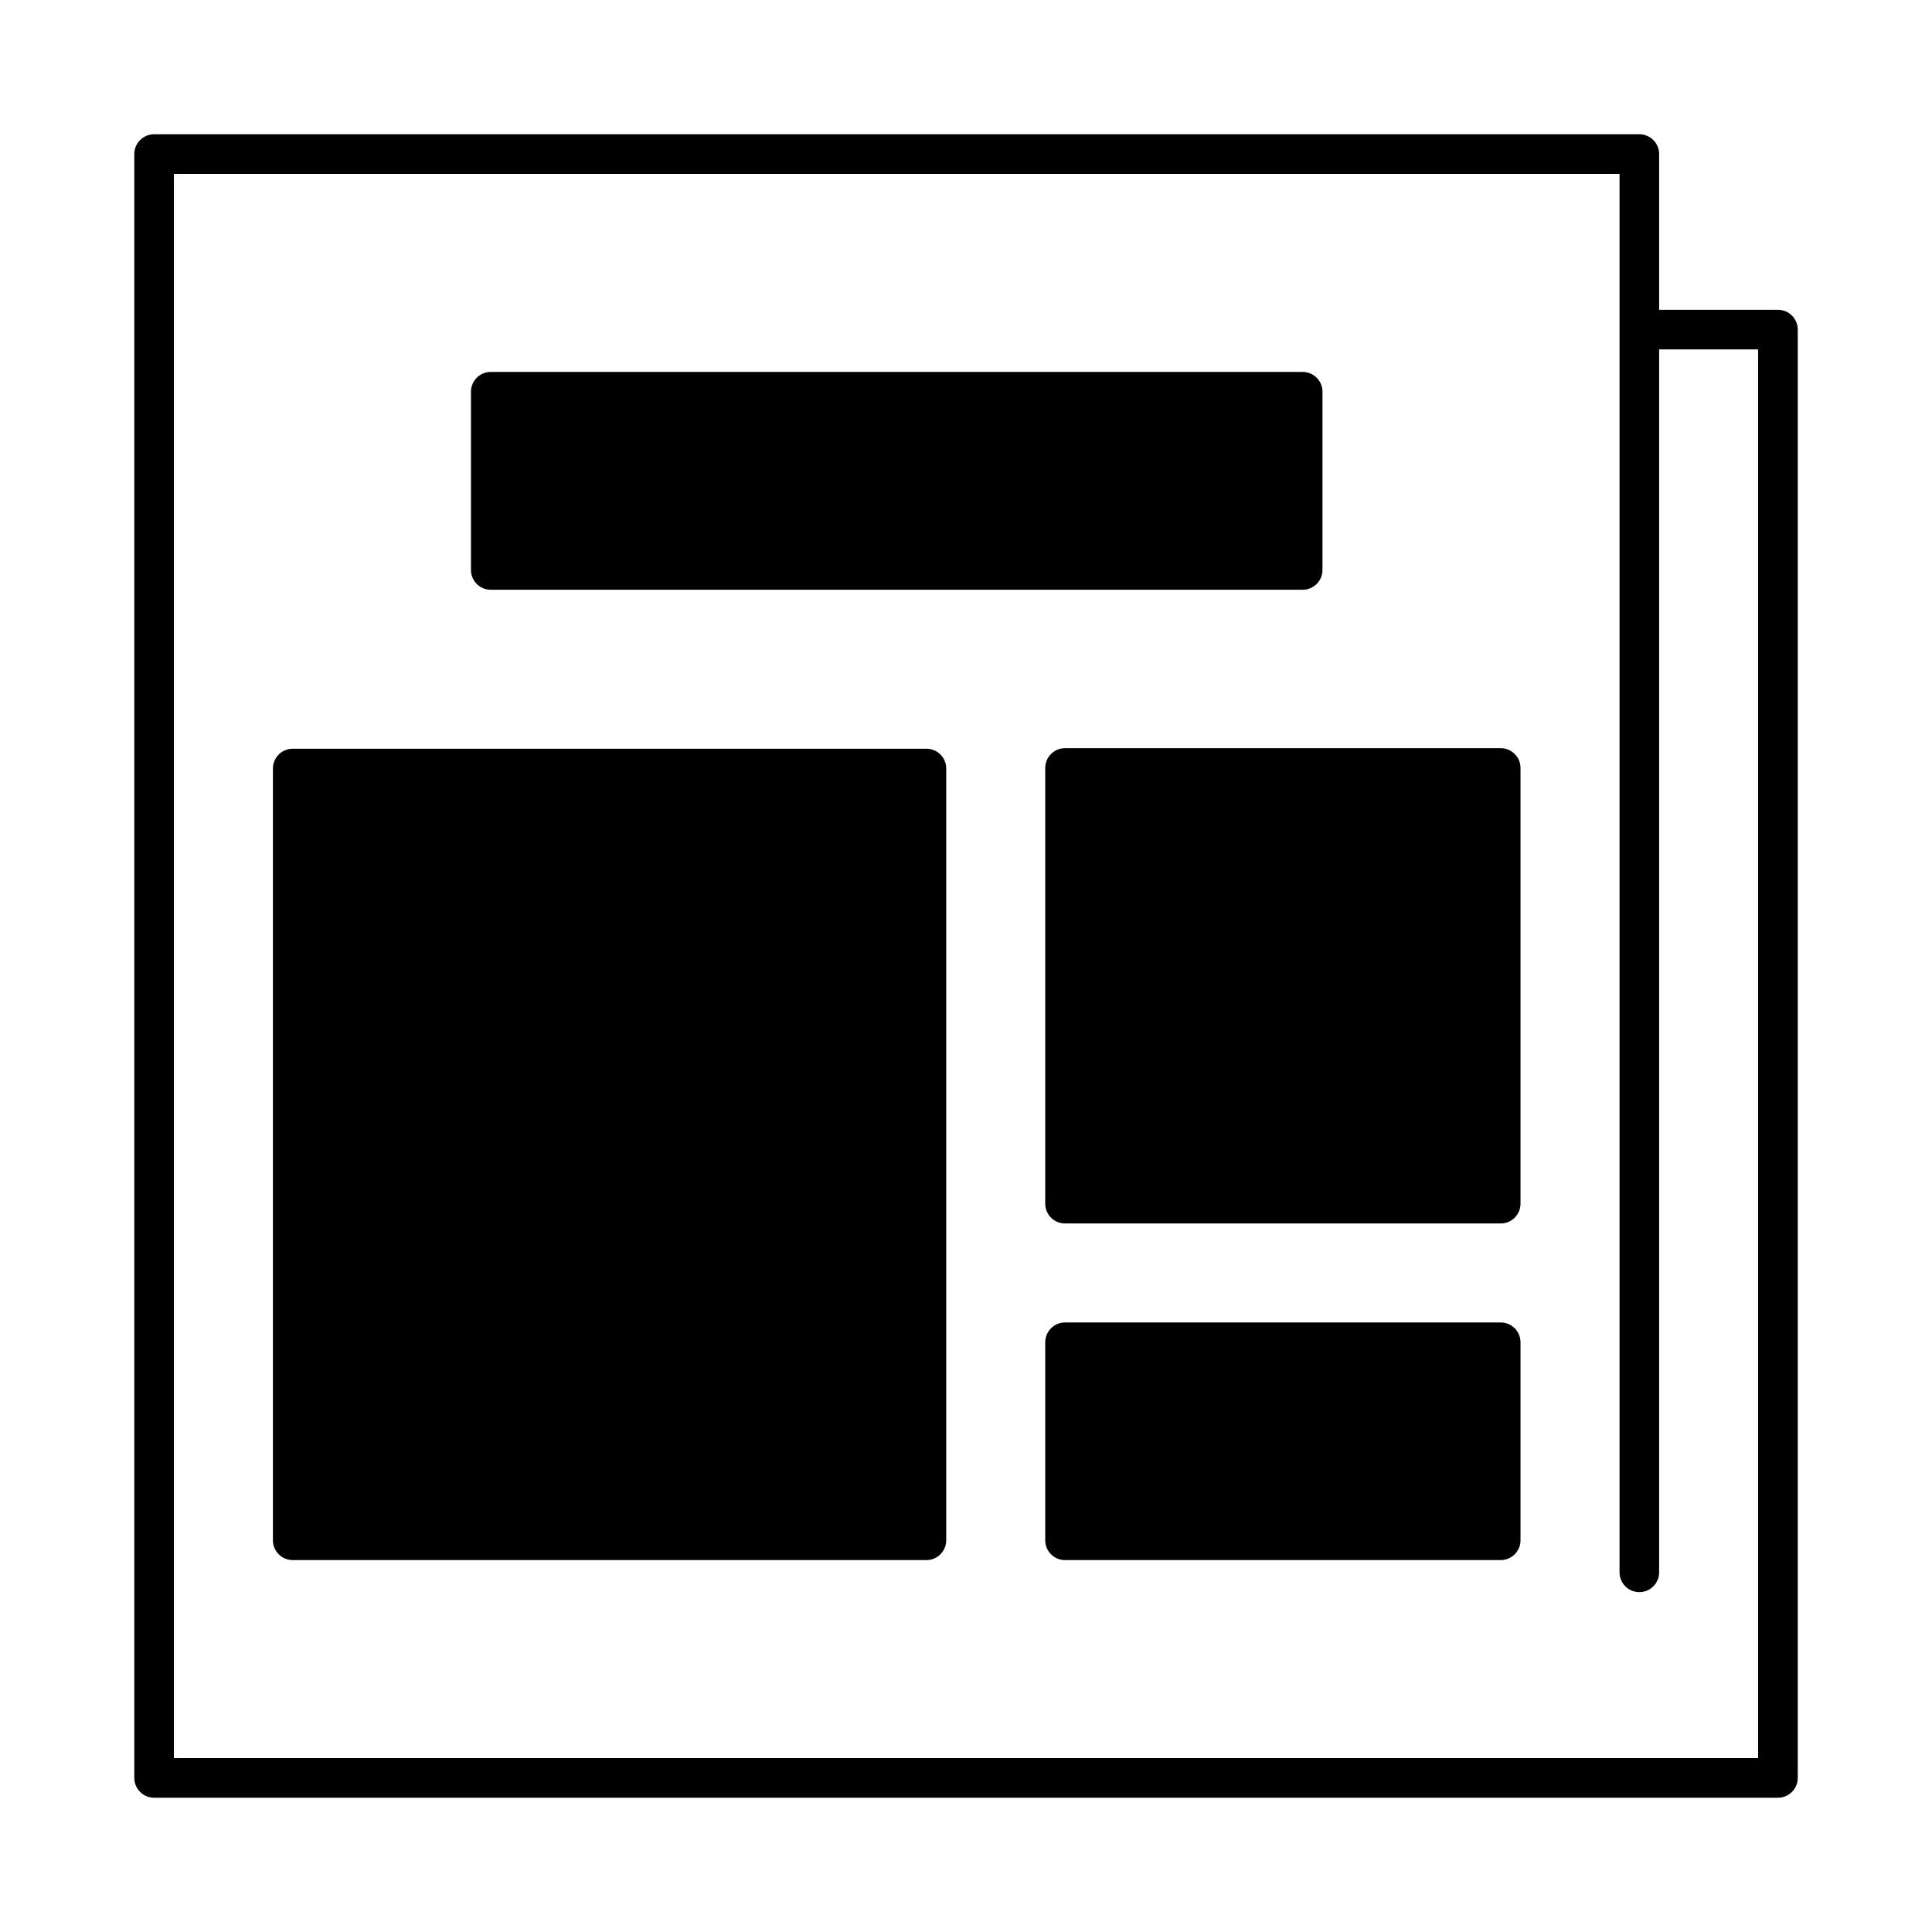
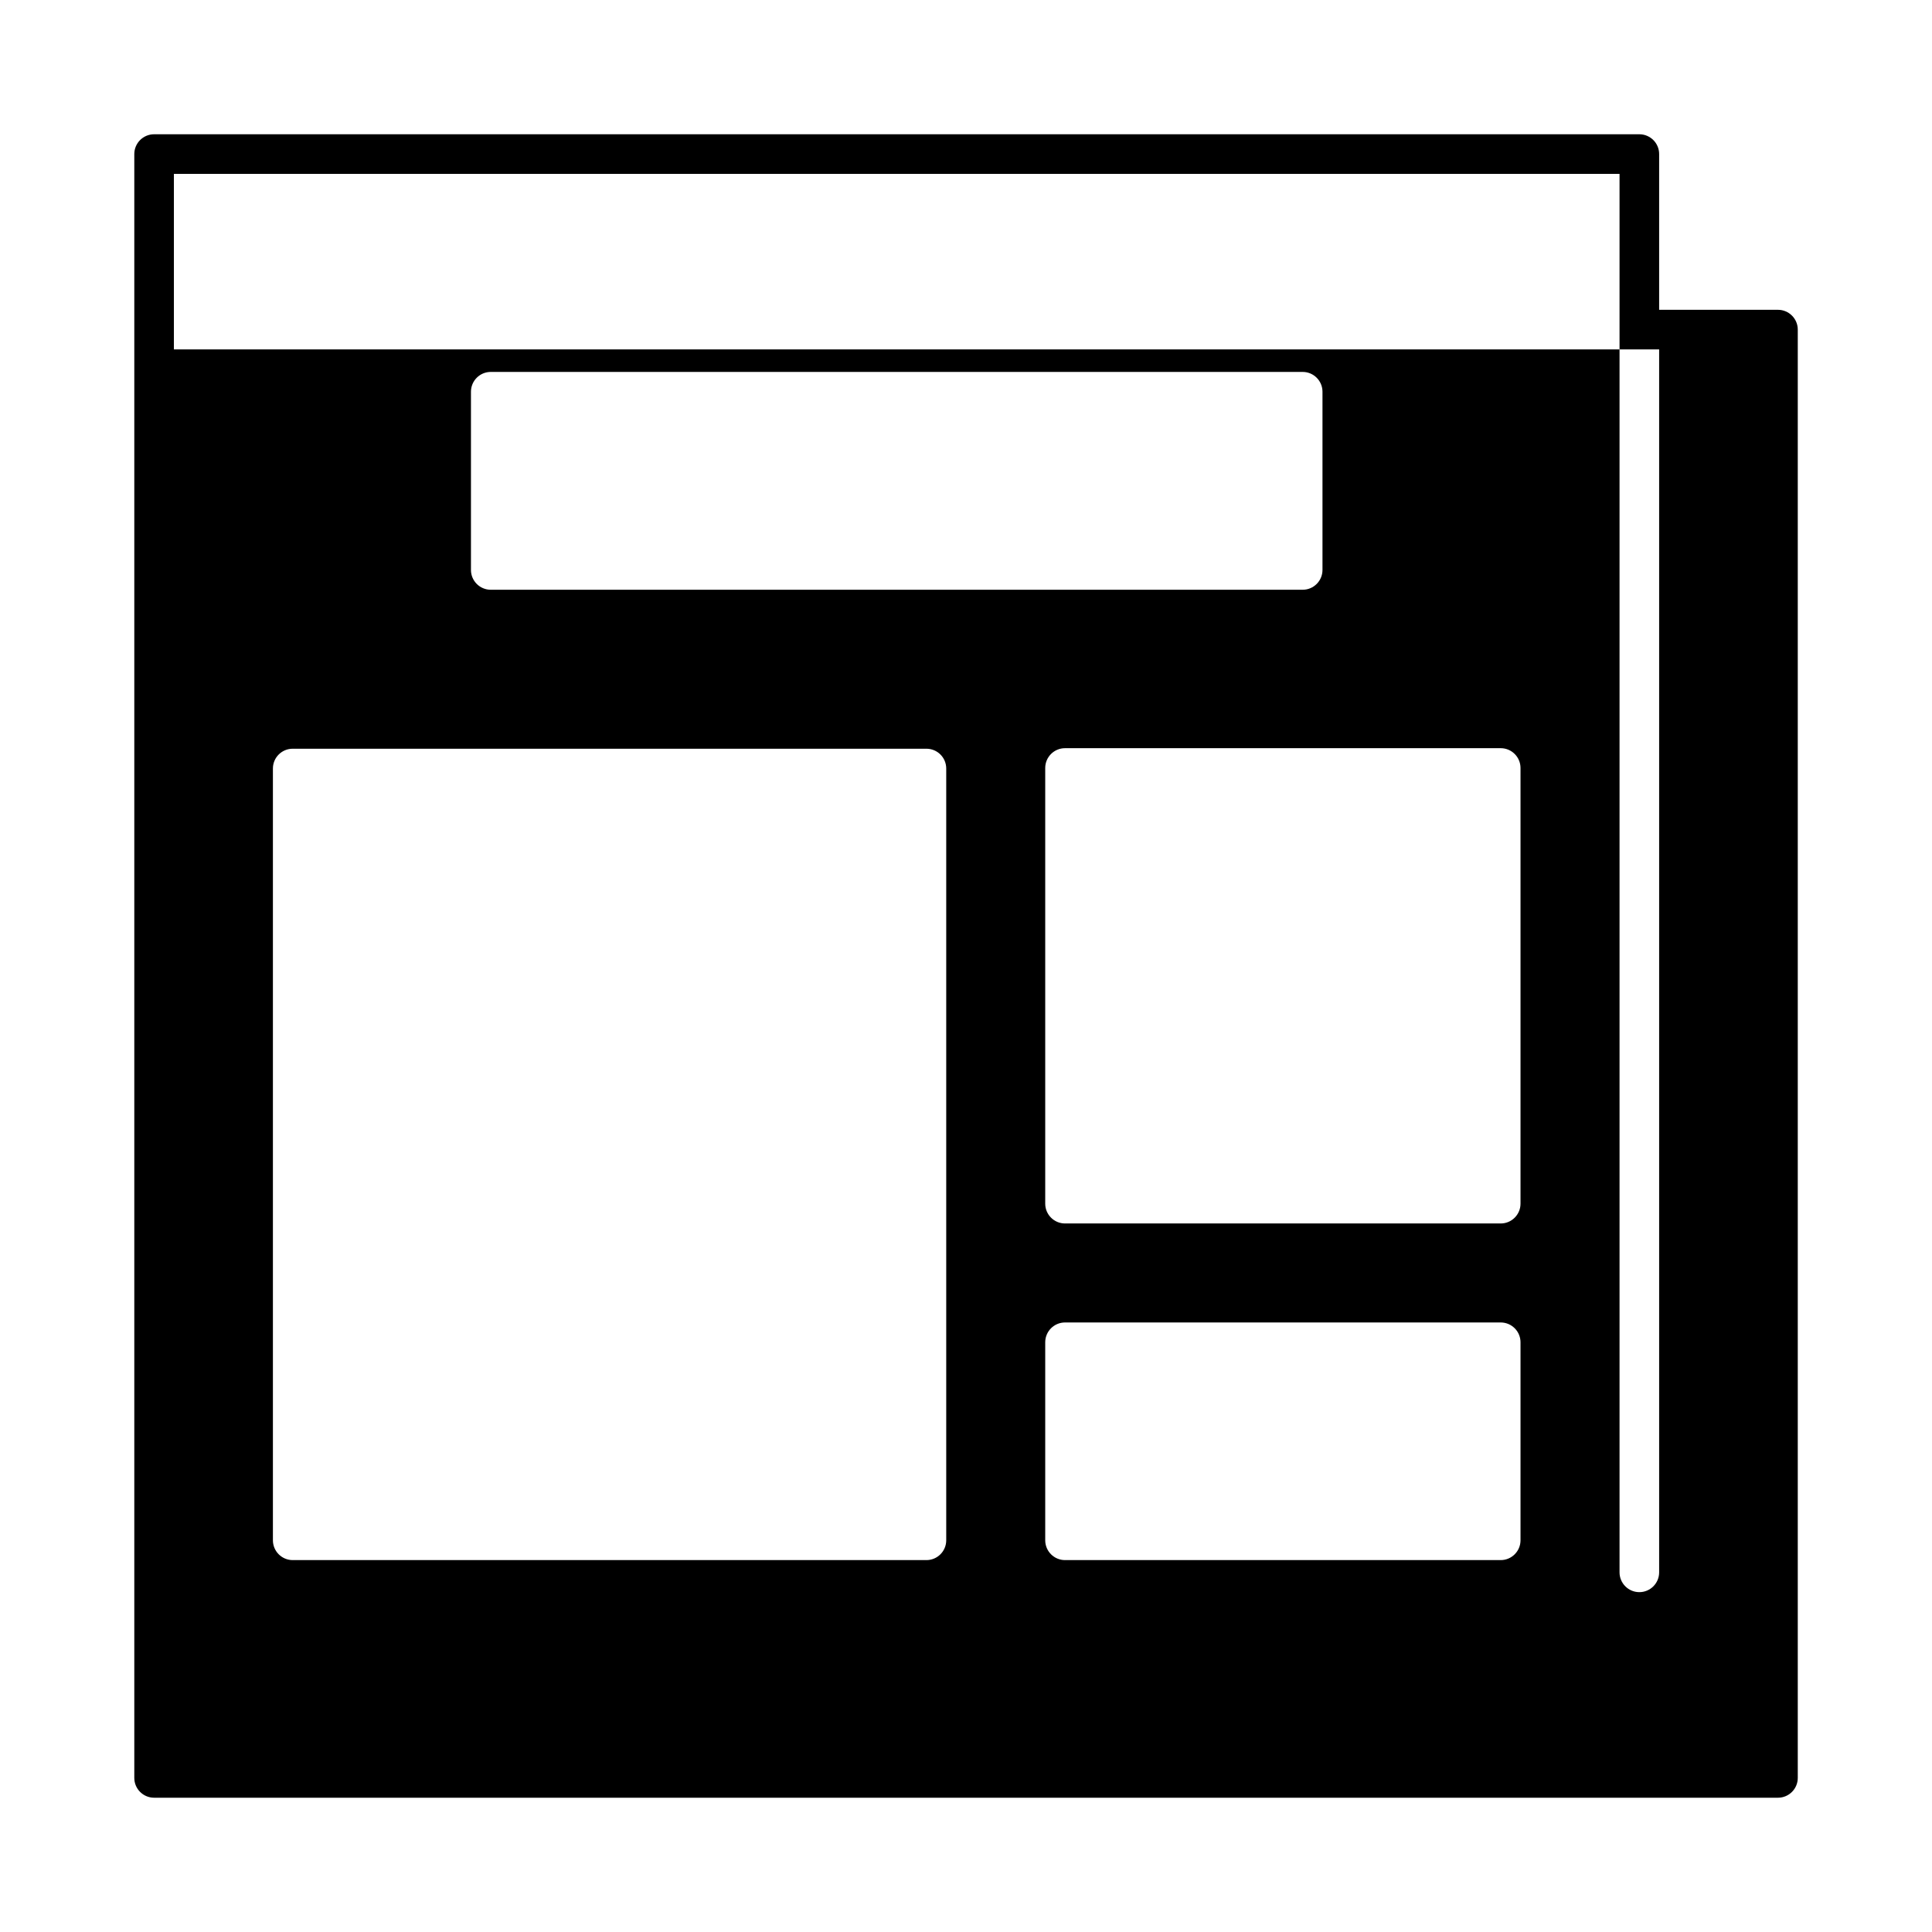
<svg xmlns="http://www.w3.org/2000/svg" fill="#000000" width="800px" height="800px" version="1.1" viewBox="144 144 512 512">
-   <path d="m583.69 226.1v-41.273c0-2.894-2.352-5.246-5.25-5.246h-393.6c-2.898 0-5.25 2.352-5.25 5.246v430.34c0 2.894 2.352 5.246 5.25 5.246h430.34c2.894 0 5.246-2.352 5.246-5.246v-383.82c0-2.894-2.352-5.246-5.246-5.246zm0 10.496v324.09c0 2.898-2.352 5.25-5.25 5.25-2.894 0-5.246-2.352-5.246-5.25v-370.61h-383.11v419.84h419.84v-373.32zm-188.93 111.07c0-2.906-2.352-5.246-5.25-5.246h-167.94c-2.894 0-5.246 2.34-5.246 5.246v204.53c0 2.894 2.352 5.246 5.246 5.246h167.94c2.898 0 5.25-2.352 5.25-5.246zm152.19 152.05c0-2.898-2.352-5.25-5.246-5.25h-115.46c-2.898 0-5.25 2.352-5.25 5.25v52.48c0 2.894 2.352 5.246 5.25 5.246h115.46c2.894 0 5.246-2.352 5.246-5.246zm0-152.19c0-2.898-2.352-5.25-5.246-5.25h-115.46c-2.898 0-5.25 2.352-5.25 5.25v115.46c0 2.894 2.352 5.246 5.25 5.246h115.46c2.894 0 5.246-2.352 5.246-5.246zm-52.48-99.715c0-2.894-2.352-5.246-5.246-5.246h-215.17c-2.894 0-5.246 2.352-5.246 5.246v47.234c0 2.894 2.352 5.246 5.246 5.246h215.17c2.894 0 5.246-2.352 5.246-5.246z" fill-rule="evenodd" />
+   <path d="m583.69 226.1v-41.273c0-2.894-2.352-5.246-5.25-5.246h-393.6c-2.898 0-5.25 2.352-5.25 5.246v430.34c0 2.894 2.352 5.246 5.25 5.246h430.34c2.894 0 5.246-2.352 5.246-5.246v-383.82c0-2.894-2.352-5.246-5.246-5.246zm0 10.496v324.09c0 2.898-2.352 5.25-5.25 5.25-2.894 0-5.246-2.352-5.246-5.25v-370.61h-383.11v419.84v-373.32zm-188.93 111.07c0-2.906-2.352-5.246-5.25-5.246h-167.94c-2.894 0-5.246 2.34-5.246 5.246v204.53c0 2.894 2.352 5.246 5.246 5.246h167.94c2.898 0 5.25-2.352 5.25-5.246zm152.19 152.05c0-2.898-2.352-5.25-5.246-5.25h-115.46c-2.898 0-5.25 2.352-5.25 5.25v52.48c0 2.894 2.352 5.246 5.25 5.246h115.46c2.894 0 5.246-2.352 5.246-5.246zm0-152.19c0-2.898-2.352-5.25-5.246-5.25h-115.46c-2.898 0-5.25 2.352-5.25 5.25v115.46c0 2.894 2.352 5.246 5.25 5.246h115.46c2.894 0 5.246-2.352 5.246-5.246zm-52.48-99.715c0-2.894-2.352-5.246-5.246-5.246h-215.17c-2.894 0-5.246 2.352-5.246 5.246v47.234c0 2.894 2.352 5.246 5.246 5.246h215.17c2.894 0 5.246-2.352 5.246-5.246z" fill-rule="evenodd" />
</svg>